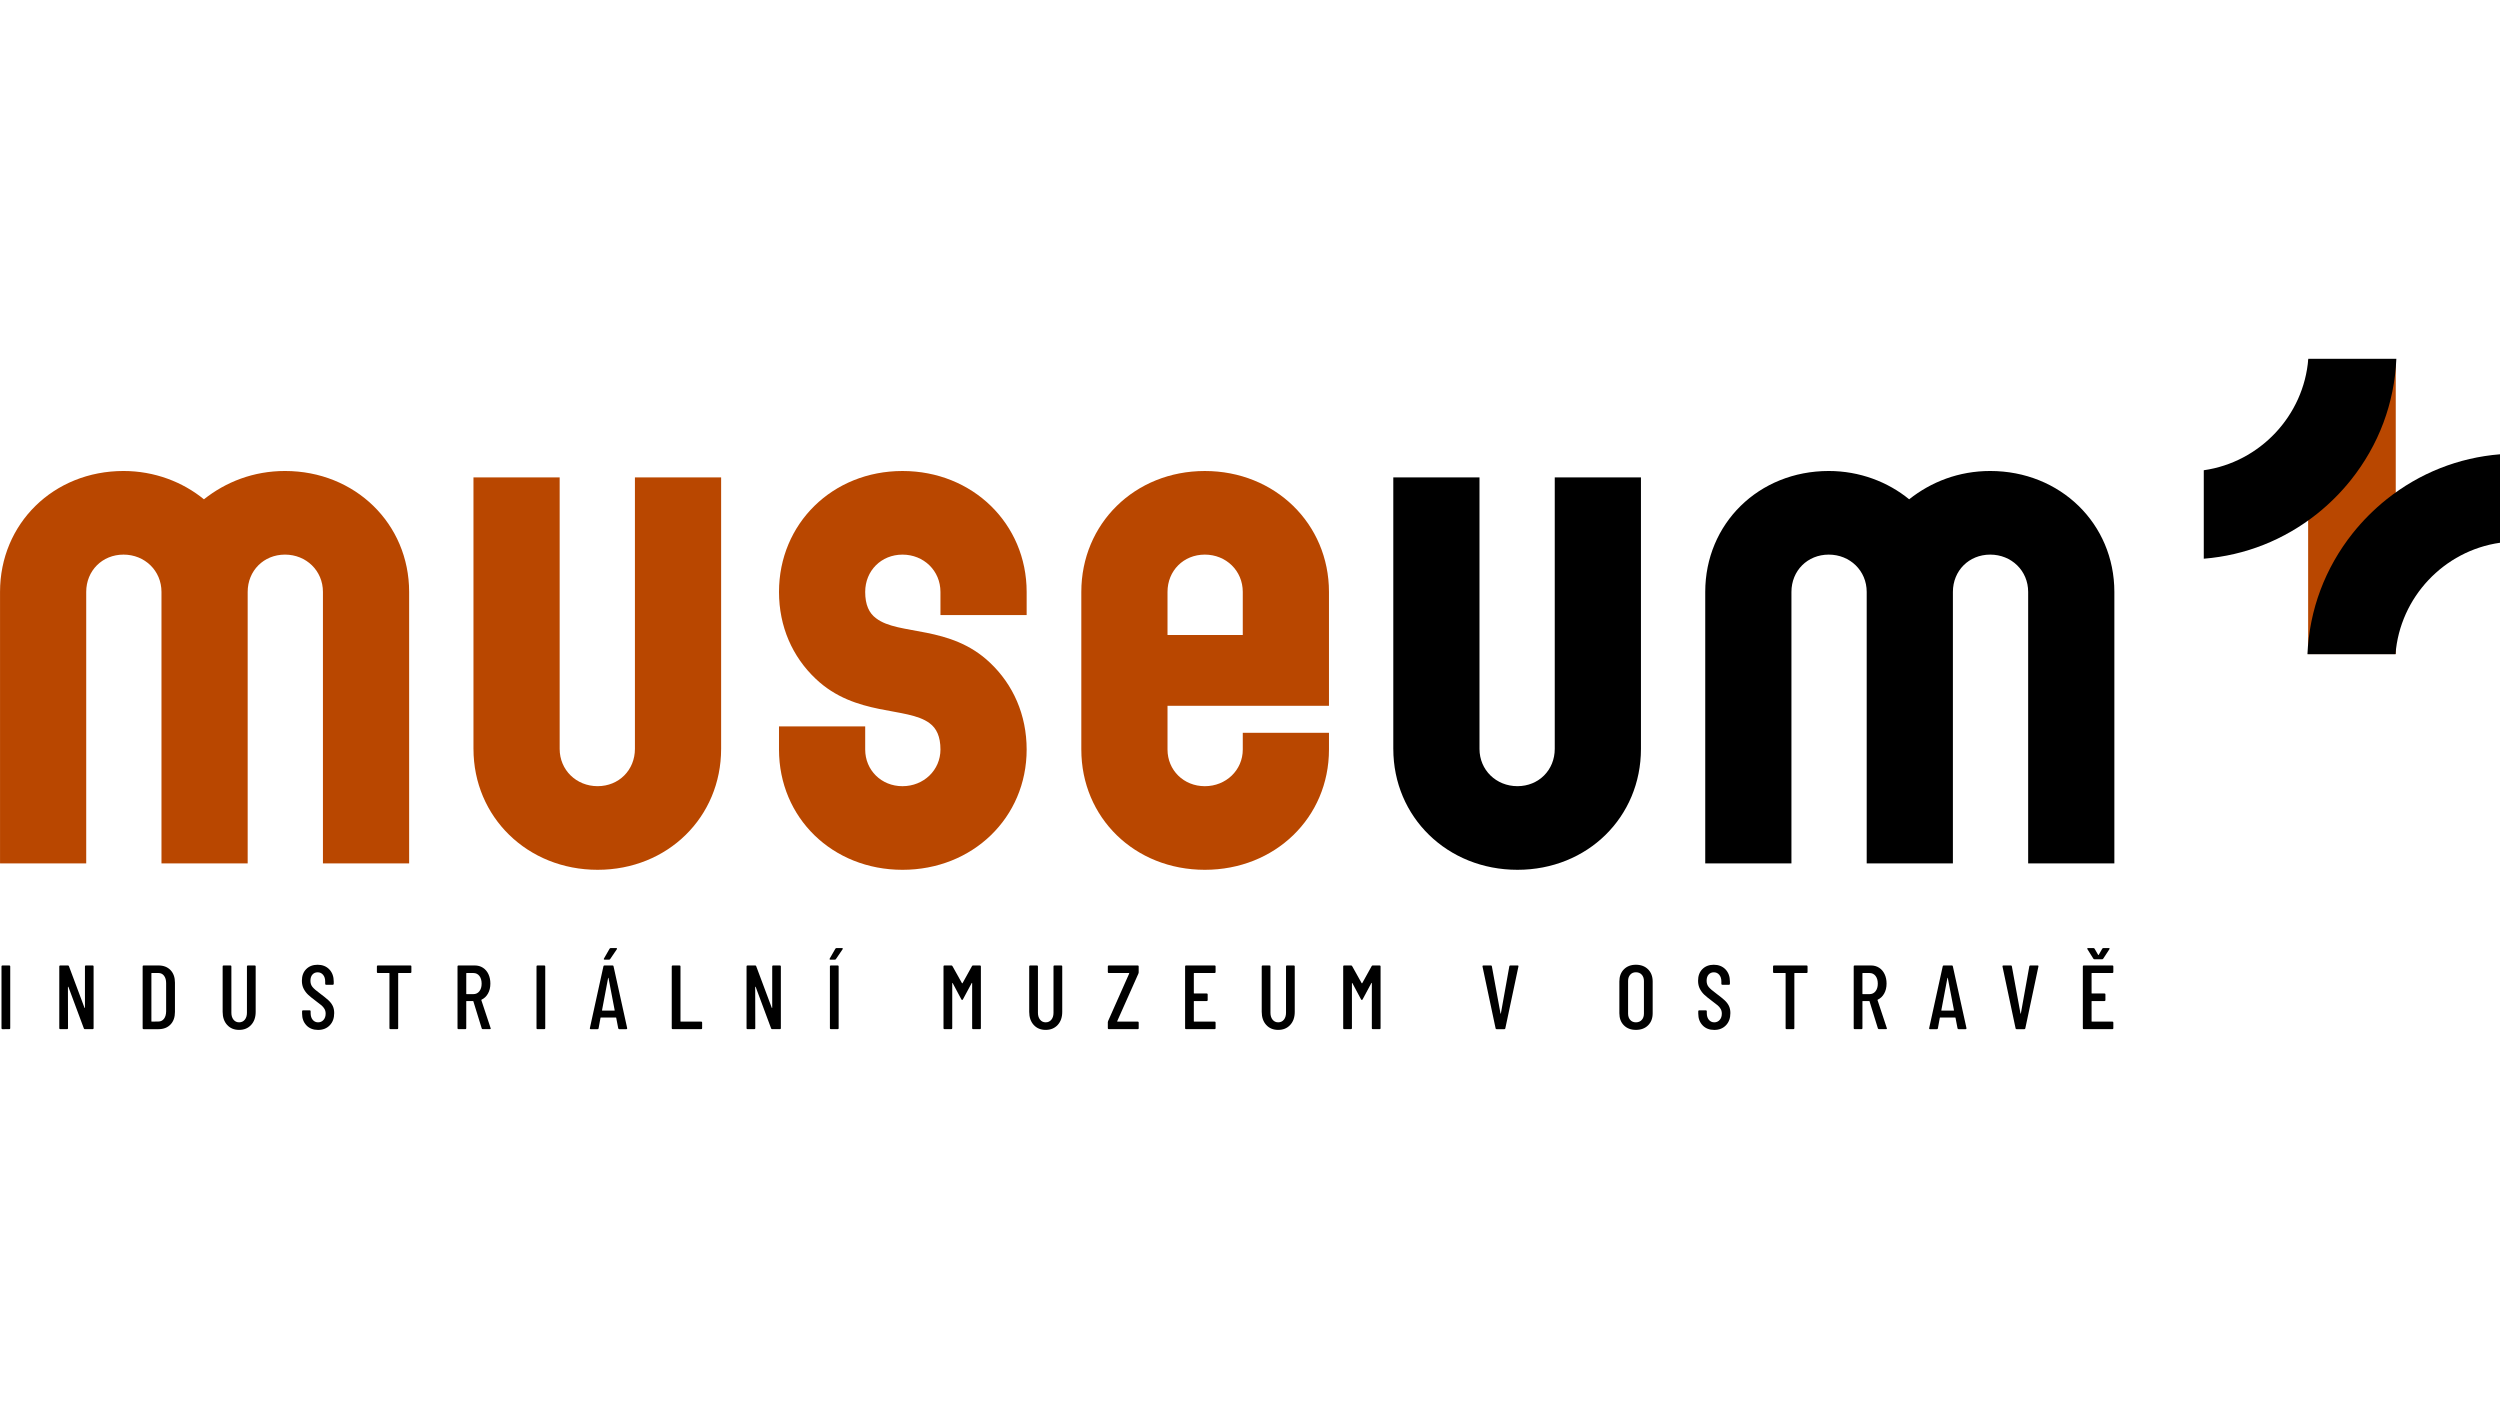
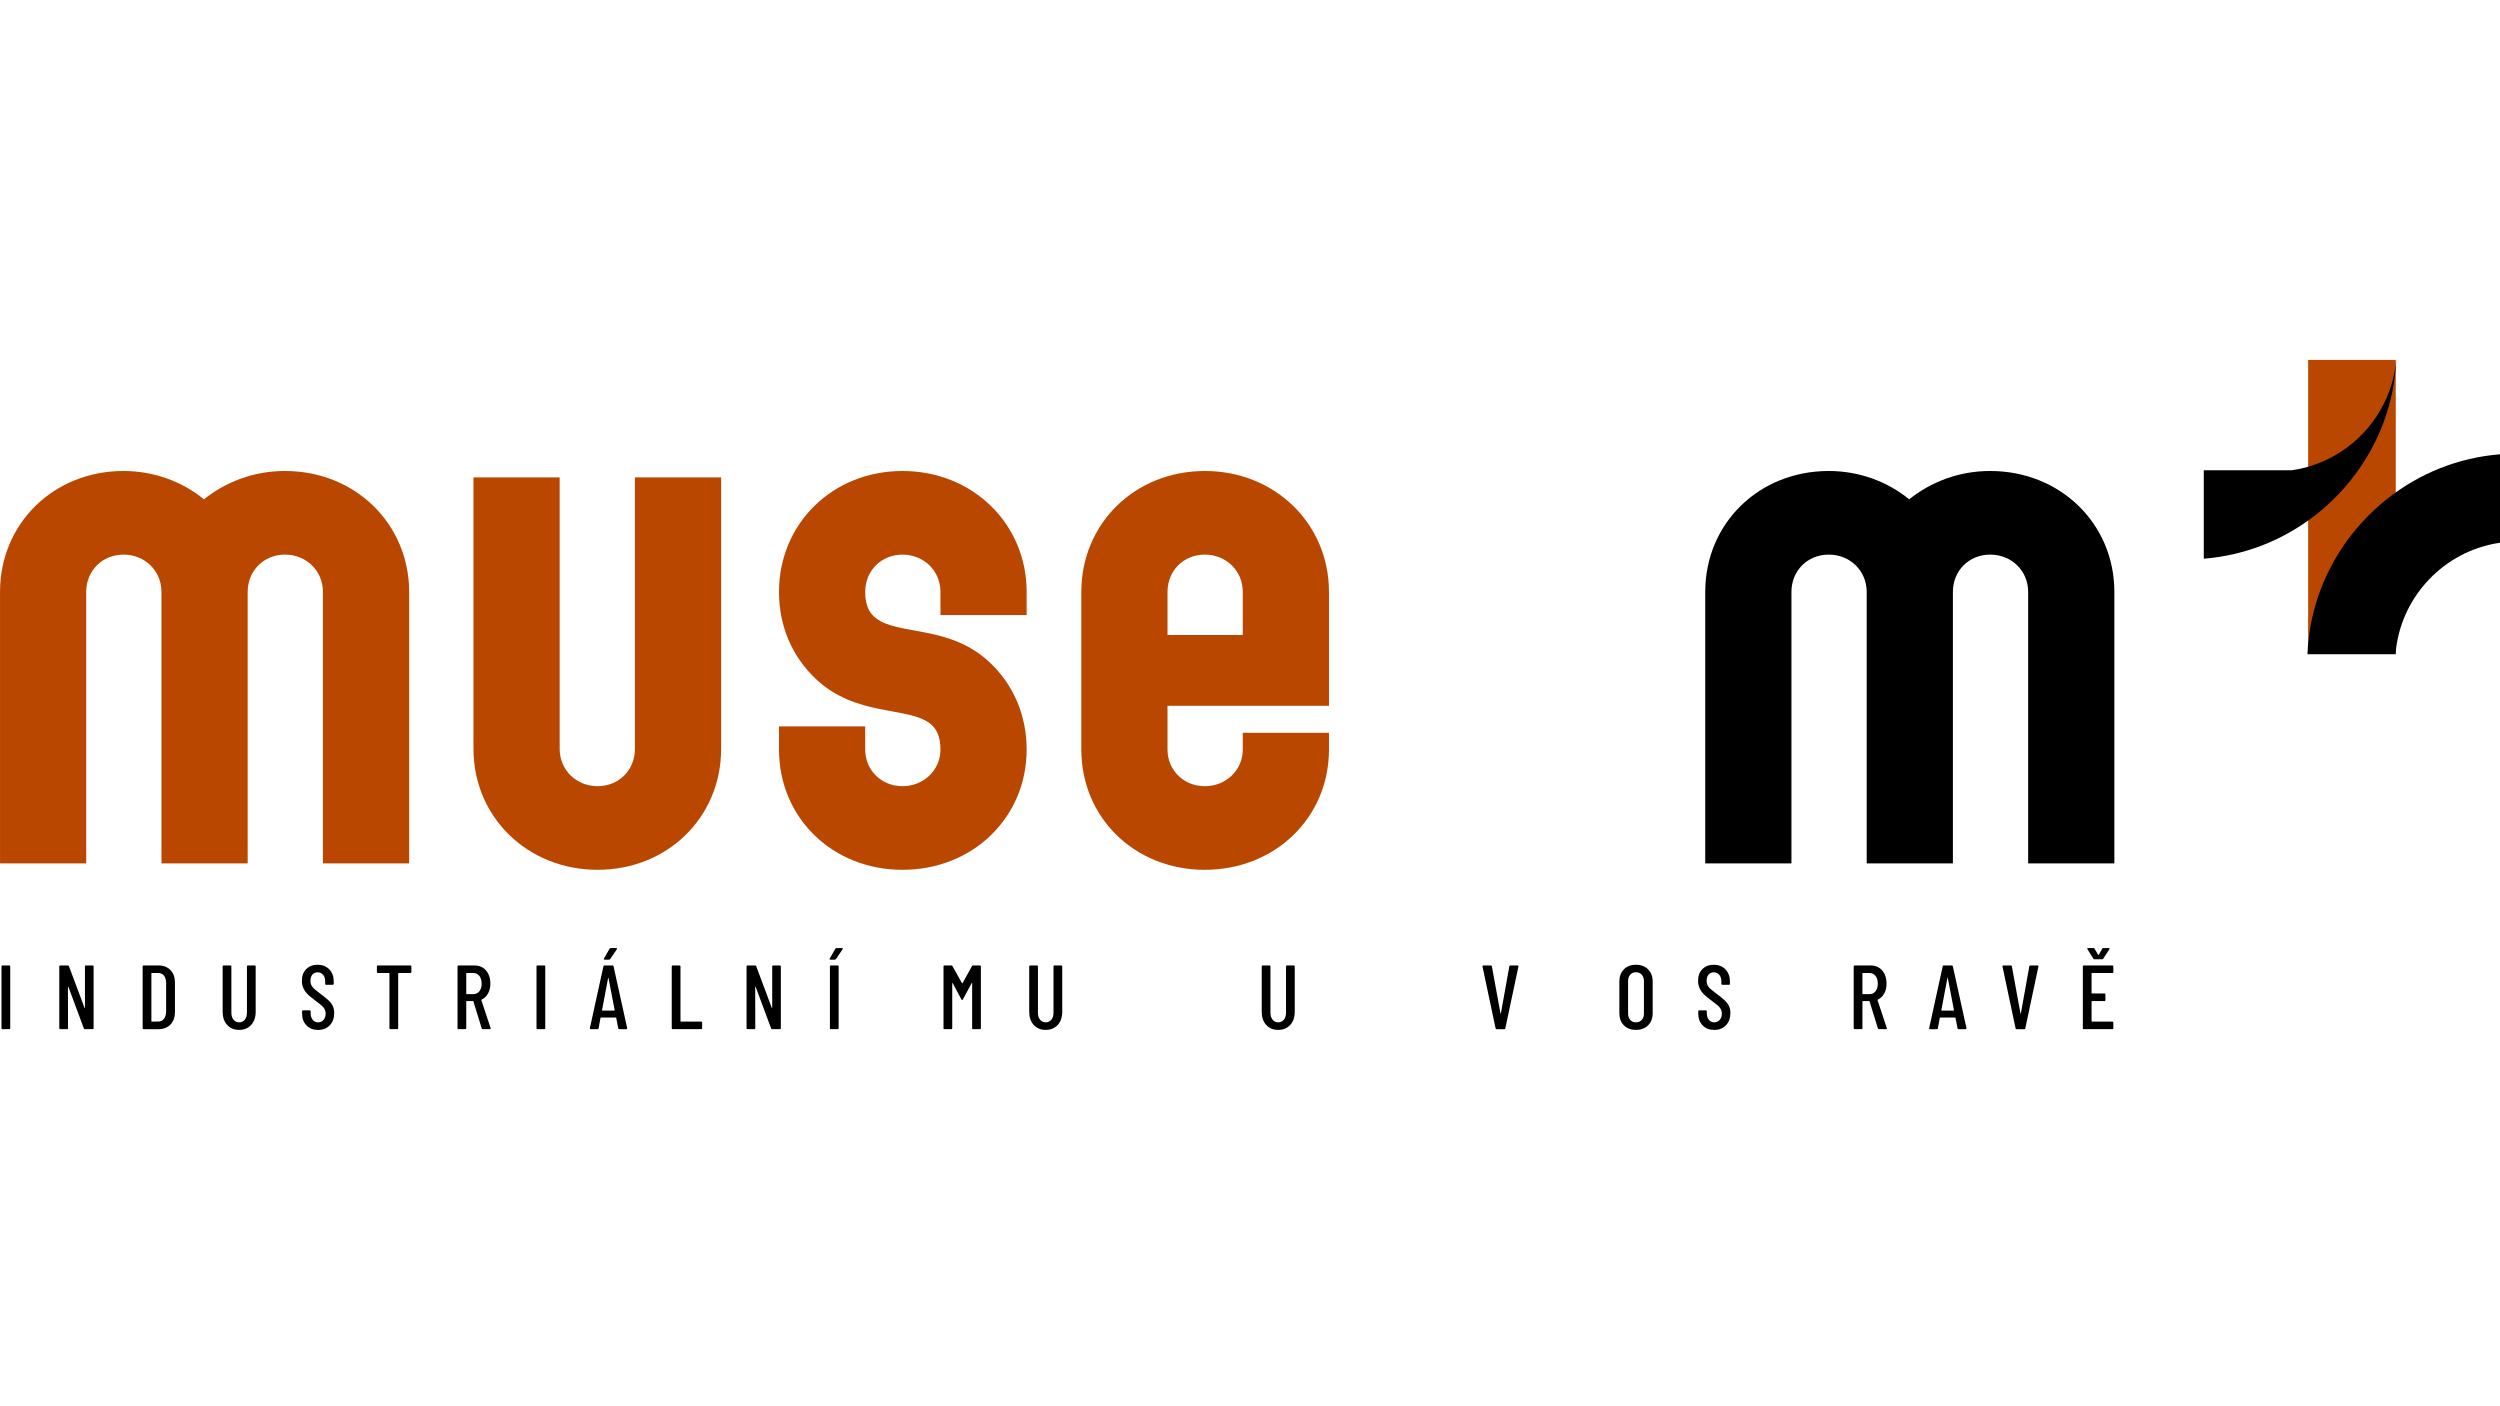
<svg xmlns="http://www.w3.org/2000/svg" id="a" viewBox="0 0 1920 1080">
  <defs>
    <style>.b{fill:#b94700;}</style>
  </defs>
  <path class="b" d="M94.87,361.72c23.71,0,45.45,8.4,61.75,21.74,16.8-13.34,38.04-21.74,62.25-21.74,53.85,0,95.35,40.51,95.35,92.87v208.48h-66.2v-208.48c0-16.3-12.85-28.65-29.15-28.65s-28.65,12.35-28.65,28.65v208.48h-66.2v-208.48c0-16.3-12.84-28.65-29.15-28.65s-28.65,12.35-28.65,28.65v208.48H.02v-208.48c0-52.37,41-92.87,94.85-92.87Z" />
  <path class="b" d="M363.62,575.13v-208.47h66.2v208.47c0,16.3,12.84,28.65,29.15,28.65s28.65-12.35,28.65-28.65v-208.47h66.2v208.47c0,52.37-41,92.88-94.85,92.88s-95.34-40.51-95.34-92.88Z" />
  <path class="b" d="M693.12,603.79c16.3,0,29.15-12.35,29.15-28.16,0-9.88-2.96-16.3-8.4-20.25-17.29-12.85-56.81-4.94-87.44-34.09-17.78-16.8-28.16-40.01-28.16-66.69,0-52.37,41.01-92.87,94.85-92.87s95.35,40.51,95.35,92.87v17.79h-66.2v-17.79c0-16.3-12.84-28.65-29.15-28.65s-28.65,12.35-28.65,28.65c0,9.88,2.97,16.3,8.4,20.26,17.29,13.34,56.81,4.94,87.44,34.09,17.79,16.8,28.16,40.02,28.16,66.69,0,52.37-41.5,92.38-95.35,92.38s-94.85-40.02-94.85-92.38v-17.78h66.2v17.78c0,15.81,12.35,28.16,28.65,28.16Z" />
  <path class="b" d="M830.45,575.63v-121.03c0-52.37,41-92.87,94.85-92.87s95.35,40.51,95.35,92.87v87.44h-124v33.59c0,15.81,12.35,28.16,28.65,28.16s29.15-12.35,29.15-28.16v-12.84h66.2v12.84c0,52.37-41.5,92.38-95.35,92.38s-94.85-40.02-94.85-92.38ZM954.45,487.69v-33.1c0-16.3-12.84-28.65-29.15-28.65s-28.65,12.35-28.65,28.65v33.1h57.8Z" />
-   <path d="M1070.05,575.13v-208.47h66.2v208.47c0,16.3,12.84,28.65,29.15,28.65s28.65-12.35,28.65-28.65v-208.47h66.2v208.47c0,52.37-41,92.88-94.85,92.88s-95.34-40.51-95.34-92.88Z" />
  <path d="M1404.49,361.72c23.71,0,45.45,8.4,61.75,21.74,16.8-13.34,38.04-21.74,62.25-21.74,53.85,0,95.34,40.51,95.34,92.87v208.48h-66.2v-208.48c0-16.3-12.84-28.65-29.15-28.65s-28.65,12.35-28.65,28.65v208.48h-66.2v-208.48c0-16.3-12.84-28.65-29.15-28.65s-28.65,12.35-28.65,28.65v208.48h-66.2v-208.48c0-52.37,41-92.87,94.85-92.87Z" />
  <path d="M1.15,789.7v-47.53c0-.46.23-.7.7-.7h5.31c.47,0,.7.24.7.7v47.53c0,.47-.23.7-.7.7H1.85c-.47,0-.7-.24-.7-.7Z" />
  <path d="M65.94,741.47h5.24c.47,0,.7.24.7.7v47.53c0,.47-.23.7-.7.7h-6.01c-.37,0-.63-.19-.77-.56l-11.88-31.94c-.05-.09-.12-.12-.21-.1s-.14.08-.14.17l.07,31.73c0,.47-.24.7-.7.7h-5.31c-.47,0-.7-.24-.7-.7v-47.53c0-.46.24-.7.7-.7h5.94c.37,0,.63.18.77.56l11.95,31.94c.04.14.12.2.21.17.09-.02.14-.1.14-.25v-31.73c0-.46.23-.7.7-.7Z" />
  <path d="M109.55,789.7v-47.53c0-.46.24-.7.7-.7h11.46c3.87,0,6.94,1.19,9.23,3.56,2.28,2.38,3.42,5.59,3.42,9.65v22.5c0,4.06-1.14,7.27-3.42,9.65-2.28,2.38-5.36,3.57-9.23,3.57h-11.46c-.47,0-.7-.24-.7-.7ZM116.54,784.6l5.1-.07c1.77,0,3.19-.69,4.27-2.06,1.07-1.37,1.63-3.25,1.68-5.63v-21.81c0-2.37-.54-4.26-1.61-5.66-1.07-1.4-2.51-2.1-4.33-2.1h-5.1c-.18,0-.28.09-.28.28v36.76c0,.18.09.28.28.28Z" />
  <path d="M174.45,787.15c-2.3-2.54-3.46-5.88-3.46-10.03v-34.95c0-.46.23-.7.7-.7h5.31c.47,0,.7.24.7.7v35.64c0,2.19.55,3.96,1.64,5.31,1.1,1.35,2.53,2.03,4.3,2.03s3.27-.67,4.37-2.03c1.09-1.35,1.64-3.12,1.64-5.31v-35.64c0-.46.23-.7.7-.7h5.31c.47,0,.7.24.7.7v34.95c0,4.15-1.16,7.49-3.49,10.03-2.33,2.54-5.41,3.81-9.23,3.81s-6.88-1.27-9.19-3.81Z" />
  <path d="M235.39,787.5c-2.26-2.31-3.39-5.33-3.39-9.05v-1.82c0-.46.24-.7.7-.7h5.17c.47,0,.7.24.7.7v1.47c0,2.14.54,3.86,1.61,5.14,1.07,1.28,2.45,1.92,4.12,1.92s3.06-.62,4.16-1.85c1.09-1.23,1.64-2.85,1.64-4.86,0-1.35-.29-2.54-.88-3.56s-1.35-1.94-2.3-2.76c-.96-.82-2.51-2.02-4.65-3.6-2.38-1.77-4.24-3.29-5.59-4.54-1.35-1.26-2.49-2.77-3.43-4.54-.93-1.77-1.4-3.85-1.4-6.22,0-3.77,1.12-6.77,3.35-8.98,2.24-2.21,5.15-3.32,8.74-3.32s6.72,1.19,8.98,3.57c2.26,2.37,3.39,5.5,3.39,9.36v1.75c0,.47-.24.7-.7.7h-5.17c-.47,0-.7-.23-.7-.7v-1.88c0-2.1-.54-3.78-1.61-5.07-1.07-1.28-2.47-1.92-4.19-1.92-1.63,0-2.96.57-3.98,1.71-1.03,1.14-1.54,2.74-1.54,4.79,0,1.87.51,3.44,1.54,4.72,1.02,1.28,3,3,5.94,5.14,2.79,2.1,4.9,3.8,6.32,5.1,1.42,1.31,2.51,2.74,3.29,4.3.77,1.56,1.15,3.42,1.15,5.56,0,3.91-1.14,7.05-3.43,9.4-2.28,2.36-5.27,3.53-8.95,3.53s-6.65-1.15-8.91-3.46Z" />
  <path d="M315.94,742.17v4.4c0,.47-.23.7-.7.7h-9.16c-.18,0-.28.09-.28.28v42.14c0,.47-.23.7-.7.7h-5.31c-.47,0-.7-.24-.7-.7v-42.14c0-.19-.09-.28-.28-.28h-8.66c-.47,0-.7-.23-.7-.7v-4.4c0-.46.23-.7.7-.7h25.09c.47,0,.7.24.7.7Z" />
  <path d="M369.97,789.84l-6.43-20.83c-.05-.14-.14-.21-.28-.21h-4.9c-.18,0-.28.09-.28.28v20.62c0,.47-.24.7-.7.7h-5.31c-.47,0-.7-.24-.7-.7v-47.53c0-.46.24-.7.7-.7h12.51c2.37,0,4.47.58,6.29,1.75,1.82,1.16,3.23,2.81,4.23,4.93s1.5,4.53,1.5,7.23c0,2.93-.6,5.49-1.82,7.65-1.21,2.17-2.87,3.74-4.96,4.72-.14.14-.18.28-.14.42l7.13,21.46.07.28c0,.33-.21.49-.63.49h-5.45c-.42,0-.7-.19-.84-.56ZM358.09,747.56v15.65c0,.18.09.28.28.28h5.17c1.91,0,3.45-.73,4.61-2.2s1.75-3.42,1.75-5.84-.58-4.51-1.75-5.97c-1.16-1.47-2.7-2.2-4.61-2.2h-5.17c-.18,0-.28.09-.28.28Z" />
  <path d="M412.04,789.7v-47.53c0-.46.24-.7.7-.7h5.31c.46,0,.7.24.7.7v47.53c0,.47-.24.7-.7.7h-5.31c-.47,0-.7-.24-.7-.7Z" />
  <path d="M474.8,789.77l-1.54-8.04c0-.09-.04-.16-.1-.21-.07-.04-.15-.07-.25-.07h-11.39c-.09,0-.17.03-.24.07-.07.05-.1.12-.1.21l-1.47,8.04c-.05.42-.3.63-.77.63h-5.31c-.23,0-.41-.07-.52-.21-.12-.14-.15-.33-.1-.56l10.42-47.53c.09-.42.35-.63.77-.63h6.22c.46,0,.72.21.77.63l10.48,47.53v.14c0,.42-.21.63-.63.63h-5.45c-.42,0-.68-.21-.77-.63ZM462.57,776.14h9.29c.14,0,.21-.09.21-.27l-4.75-24.81c-.05-.09-.09-.14-.14-.14s-.09.05-.14.14l-4.68,24.81c0,.18.07.27.21.27ZM463.76,736.76c-.09-.16-.07-.36.07-.59l4.33-7.55c.24-.33.51-.49.84-.49h4.27c.28,0,.46.08.56.25s.07.36-.07.59l-5.17,7.62c-.18.28-.47.42-.84.42h-3.42c-.28,0-.47-.08-.56-.24Z" />
  <path d="M515.9,789.7v-47.53c0-.46.24-.7.7-.7h5.31c.46,0,.7.24.7.7v42.15c0,.18.09.28.28.28h15.65c.47,0,.7.23.7.7v4.4c0,.47-.24.7-.7.7h-21.94c-.47,0-.7-.24-.7-.7Z" />
  <path d="M593.76,741.47h5.24c.46,0,.7.24.7.7v47.53c0,.47-.24.7-.7.7h-6.01c-.37,0-.63-.19-.77-.56l-11.88-31.94c-.05-.09-.12-.12-.21-.1-.09.02-.14.08-.14.17l.07,31.73c0,.47-.23.7-.7.7h-5.31c-.47,0-.7-.24-.7-.7v-47.53c0-.46.23-.7.7-.7h5.94c.37,0,.63.18.77.56l11.95,31.94c.05.14.12.2.21.17s.14-.1.14-.25v-31.73c0-.46.23-.7.7-.7Z" />
  <path d="M637.16,736.76c-.09-.16-.07-.36.07-.59l4.33-7.55c.23-.33.51-.49.84-.49h4.26c.28,0,.47.08.56.25.09.16.07.36-.07.59l-5.17,7.62c-.19.28-.47.42-.84.42h-3.42c-.28,0-.47-.08-.56-.24ZM637.37,789.7v-47.53c0-.46.23-.7.7-.7h5.31c.47,0,.7.24.7.7v47.53c0,.47-.23.7-.7.7h-5.31c-.47,0-.7-.24-.7-.7Z" />
  <path d="M747.31,741.47h5.31c.46,0,.7.24.7.7v47.53c0,.47-.24.7-.7.7h-5.31c-.47,0-.7-.24-.7-.7v-34.67c0-.14-.03-.21-.1-.21s-.15.05-.24.14l-6.71,12.51c-.14.33-.35.49-.63.49s-.49-.16-.63-.49l-6.64-12.44c-.09-.09-.17-.14-.24-.14s-.1.07-.1.21v34.59c0,.47-.24.7-.7.7h-5.31c-.47,0-.7-.24-.7-.7v-47.53c0-.46.24-.7.7-.7h5.31c.33,0,.6.16.84.49l7.34,13.14s.12.07.21.07.16-.03.21-.07l7.27-13.14c.18-.33.46-.49.84-.49Z" />
  <path d="M793.89,787.15c-2.31-2.54-3.46-5.88-3.46-10.03v-34.95c0-.46.24-.7.7-.7h5.31c.46,0,.7.24.7.7v35.64c0,2.19.55,3.96,1.64,5.31,1.09,1.35,2.53,2.03,4.3,2.03s3.27-.67,4.37-2.03c1.1-1.35,1.64-3.12,1.64-5.31v-35.64c0-.46.24-.7.7-.7h5.31c.46,0,.7.24.7.7v34.95c0,4.15-1.16,7.49-3.49,10.03-2.33,2.54-5.41,3.81-9.23,3.81s-6.88-1.27-9.19-3.81Z" />
-   <path d="M850.81,789.7v-4.68c0-.23.07-.51.21-.84l16.22-36.55c.04-.09.04-.18,0-.24-.05-.07-.12-.11-.21-.11h-15.52c-.47,0-.7-.23-.7-.7v-4.4c0-.46.23-.7.7-.7h22.3c.46,0,.7.24.7.7v4.68c0,.19-.07.47-.21.84l-16.28,36.56c-.05.09-.05.17,0,.24.04.07.12.1.21.1h15.59c.46,0,.7.23.7.7v4.4c0,.47-.24.7-.7.7h-22.3c-.47,0-.7-.24-.7-.7Z" />
-   <path d="M932.87,747.27h-15.73c-.18,0-.28.09-.28.28v15.17c0,.18.09.28.28.28h9.65c.47,0,.7.24.7.7v4.4c0,.47-.23.7-.7.7h-9.65c-.18,0-.28.09-.28.28v15.24c0,.18.09.28.28.28h15.73c.46,0,.7.23.7.7v4.4c0,.47-.24.7-.7.7h-22.02c-.47,0-.7-.24-.7-.7v-47.53c0-.46.24-.7.7-.7h22.02c.46,0,.7.24.7.7v4.4c0,.47-.24.7-.7.7Z" />
  <path d="M972.46,787.15c-2.3-2.54-3.46-5.88-3.46-10.03v-34.95c0-.46.23-.7.7-.7h5.31c.47,0,.7.24.7.7v35.64c0,2.19.55,3.96,1.64,5.31,1.1,1.35,2.53,2.03,4.3,2.03s3.27-.67,4.37-2.03c1.09-1.35,1.64-3.12,1.64-5.31v-35.64c0-.46.23-.7.7-.7h5.31c.47,0,.7.24.7.7v34.95c0,4.15-1.16,7.49-3.49,10.03-2.33,2.54-5.41,3.81-9.23,3.81s-6.88-1.27-9.19-3.81Z" />
-   <path d="M1054.27,741.47h5.31c.46,0,.7.24.7.7v47.53c0,.47-.24.7-.7.7h-5.31c-.47,0-.7-.24-.7-.7v-34.67c0-.14-.03-.21-.1-.21s-.15.05-.24.14l-6.71,12.51c-.14.33-.35.49-.63.49s-.49-.16-.63-.49l-6.64-12.44c-.09-.09-.17-.14-.24-.14s-.1.07-.1.21v34.59c0,.47-.24.7-.7.7h-5.31c-.47,0-.7-.24-.7-.7v-47.53c0-.46.24-.7.7-.7h5.31c.33,0,.6.16.84.49l7.34,13.14s.12.07.21.07.16-.03.21-.07l7.27-13.14c.18-.33.46-.49.84-.49Z" />
  <path d="M1148.62,789.77l-10.07-47.53v-.14c0-.42.21-.63.63-.63h5.8c.47,0,.72.21.77.63l6.64,36.27c.05.09.09.14.14.14.04,0,.09-.05.14-.14l6.5-36.27c.09-.42.35-.63.77-.63h5.59c.51,0,.72.26.63.77l-10.07,47.53c-.05.42-.3.63-.77.63h-5.94c-.42,0-.67-.21-.77-.63Z" />
  <path d="M1247.16,787.46c-2.33-2.33-3.49-5.43-3.49-9.29v-24.39c0-3.87,1.16-6.98,3.49-9.33s5.41-3.53,9.23-3.53,6.98,1.18,9.33,3.53,3.53,5.46,3.53,9.33v24.39c0,3.87-1.18,6.96-3.53,9.29s-5.46,3.49-9.33,3.49-6.9-1.16-9.23-3.49ZM1260.86,783.3c1.12-1.23,1.68-2.85,1.68-4.86v-25.02c0-2-.56-3.62-1.68-4.86-1.12-1.24-2.61-1.85-4.48-1.85s-3.27.62-4.37,1.85c-1.1,1.23-1.64,2.85-1.64,4.86v25.02c0,2,.55,3.63,1.64,4.86,1.09,1.24,2.55,1.85,4.37,1.85s3.36-.62,4.48-1.85Z" />
  <path d="M1307.65,787.5c-2.26-2.31-3.39-5.33-3.39-9.05v-1.82c0-.46.23-.7.7-.7h5.17c.46,0,.7.24.7.7v1.47c0,2.14.54,3.86,1.61,5.14s2.45,1.92,4.12,1.92,3.06-.62,4.16-1.85c1.1-1.23,1.64-2.85,1.64-4.86,0-1.35-.29-2.54-.87-3.56s-1.35-1.94-2.31-2.76c-.96-.82-2.5-2.02-4.65-3.6-2.38-1.77-4.24-3.29-5.59-4.54-1.35-1.26-2.49-2.77-3.42-4.54-.93-1.77-1.4-3.85-1.4-6.22,0-3.77,1.12-6.77,3.35-8.98,2.24-2.21,5.15-3.32,8.74-3.32s6.72,1.19,8.98,3.57c2.26,2.37,3.39,5.5,3.39,9.36v1.75c0,.47-.23.7-.7.7h-5.17c-.47,0-.7-.23-.7-.7v-1.88c0-2.1-.54-3.78-1.61-5.07-1.07-1.28-2.47-1.92-4.19-1.92-1.63,0-2.96.57-3.98,1.71-1.02,1.14-1.54,2.74-1.54,4.79,0,1.87.51,3.44,1.54,4.72s3.01,3,5.94,5.14c2.8,2.1,4.9,3.8,6.32,5.1,1.42,1.31,2.52,2.74,3.29,4.3.77,1.56,1.15,3.42,1.15,5.56,0,3.91-1.14,7.05-3.43,9.4-2.28,2.36-5.26,3.53-8.94,3.53s-6.65-1.15-8.91-3.46Z" />
-   <path d="M1388.2,742.17v4.4c0,.47-.24.7-.7.7h-9.16c-.19,0-.28.09-.28.28v42.14c0,.47-.24.7-.7.7h-5.31c-.47,0-.7-.24-.7-.7v-42.14c0-.19-.09-.28-.28-.28h-8.67c-.46,0-.7-.23-.7-.7v-4.4c0-.46.24-.7.7-.7h25.09c.46,0,.7.24.7.7Z" />
  <path d="M1442.23,789.84l-6.43-20.83c-.05-.14-.14-.21-.28-.21h-4.89c-.19,0-.28.09-.28.28v20.62c0,.47-.23.7-.7.7h-5.31c-.47,0-.7-.24-.7-.7v-47.53c0-.46.23-.7.7-.7h12.51c2.38,0,4.47.58,6.29,1.75,1.82,1.16,3.22,2.81,4.23,4.93s1.51,4.53,1.51,7.23c0,2.93-.61,5.49-1.82,7.65-1.21,2.17-2.87,3.74-4.96,4.72-.14.14-.19.28-.14.42l7.13,21.46.07.28c0,.33-.21.49-.63.49h-5.45c-.42,0-.7-.19-.84-.56ZM1430.34,747.56v15.65c0,.18.09.28.28.28h5.17c1.91,0,3.45-.73,4.61-2.2s1.75-3.42,1.75-5.84-.58-4.51-1.75-5.97c-1.16-1.47-2.7-2.2-4.61-2.2h-5.17c-.19,0-.28.09-.28.28Z" />
  <path d="M1503.38,789.77l-1.54-8.04c0-.09-.04-.16-.1-.21-.07-.04-.15-.07-.25-.07h-11.39c-.09,0-.17.03-.24.07-.07.05-.1.12-.1.21l-1.47,8.04c-.05.42-.3.63-.77.63h-5.31c-.23,0-.41-.07-.52-.21-.12-.14-.15-.33-.1-.56l10.42-47.53c.09-.42.35-.63.77-.63h6.22c.46,0,.72.21.77.63l10.48,47.53v.14c0,.42-.21.63-.63.63h-5.45c-.42,0-.68-.21-.77-.63ZM1491.15,776.14h9.29c.14,0,.21-.09.21-.27l-4.75-24.81c-.05-.09-.09-.14-.14-.14s-.09.05-.14.14l-4.68,24.81c0,.18.07.27.21.27Z" />
  <path d="M1547.97,789.77l-10.07-47.53v-.14c0-.42.21-.63.63-.63h5.8c.47,0,.72.21.77.63l6.64,36.27c.05.09.09.14.14.14.04,0,.09-.05.14-.14l6.5-36.27c.09-.42.35-.63.77-.63h5.59c.51,0,.72.26.63.77l-10.07,47.53c-.05.42-.3.63-.77.63h-5.94c-.42,0-.67-.21-.77-.63Z" />
  <path d="M1622.34,747.27h-15.73c-.18,0-.28.09-.28.28v15.17c0,.18.09.28.28.28h9.65c.47,0,.7.24.7.7v4.4c0,.47-.23.7-.7.7h-9.65c-.18,0-.28.09-.28.28v15.24c0,.18.09.28.28.28h15.73c.46,0,.7.23.7.7v4.4c0,.47-.24.7-.7.7h-22.02c-.47,0-.7-.24-.7-.7v-47.53c0-.46.24-.7.7-.7h22.02c.46,0,.7.24.7.7v4.4c0,.47-.24.7-.7.7ZM1602.98,728.54c0-.28.18-.42.56-.42h4.27c.33,0,.6.16.84.49l2.73,4.75s.12.07.21.07.16-.03.21-.07l2.72-4.75c.23-.33.51-.49.84-.49h4.26c.28,0,.46.08.52.25.07.16.04.36-.1.59l-4.75,7.27c-.24.33-.51.49-.84.49h-5.94c-.33,0-.61-.17-.84-.49l-4.54-7.27c-.09-.18-.14-.33-.14-.42Z" />
  <rect class="b" x="1772.65" y="276.4" width="67.29" height="225.93" />
-   <path d="M1692.5,361.15v67.94c31.84-2.57,61.73-14.38,87.06-34.53,9.57-7.65,18.31-16.39,25.96-25.96,21.41-26.9,33.4-58.95,34.88-93.05h-67.63c-3.39,43.75-37.24,79.48-80.28,85.6Z" />
+   <path d="M1692.5,361.15v67.94c31.84-2.57,61.73-14.38,87.06-34.53,9.57-7.65,18.31-16.39,25.96-25.96,21.41-26.9,33.4-58.95,34.88-93.05c-3.39,43.75-37.24,79.48-80.28,85.6Z" />
  <path d="M1920.02,416.83v-67.94c-31.84,2.57-61.73,14.38-87.06,34.53-9.57,7.65-18.31,16.39-25.96,25.96-21.41,26.9-33.4,58.95-34.88,93.05h67.63c3.39-43.75,37.24-79.48,80.28-85.6Z" />
</svg>